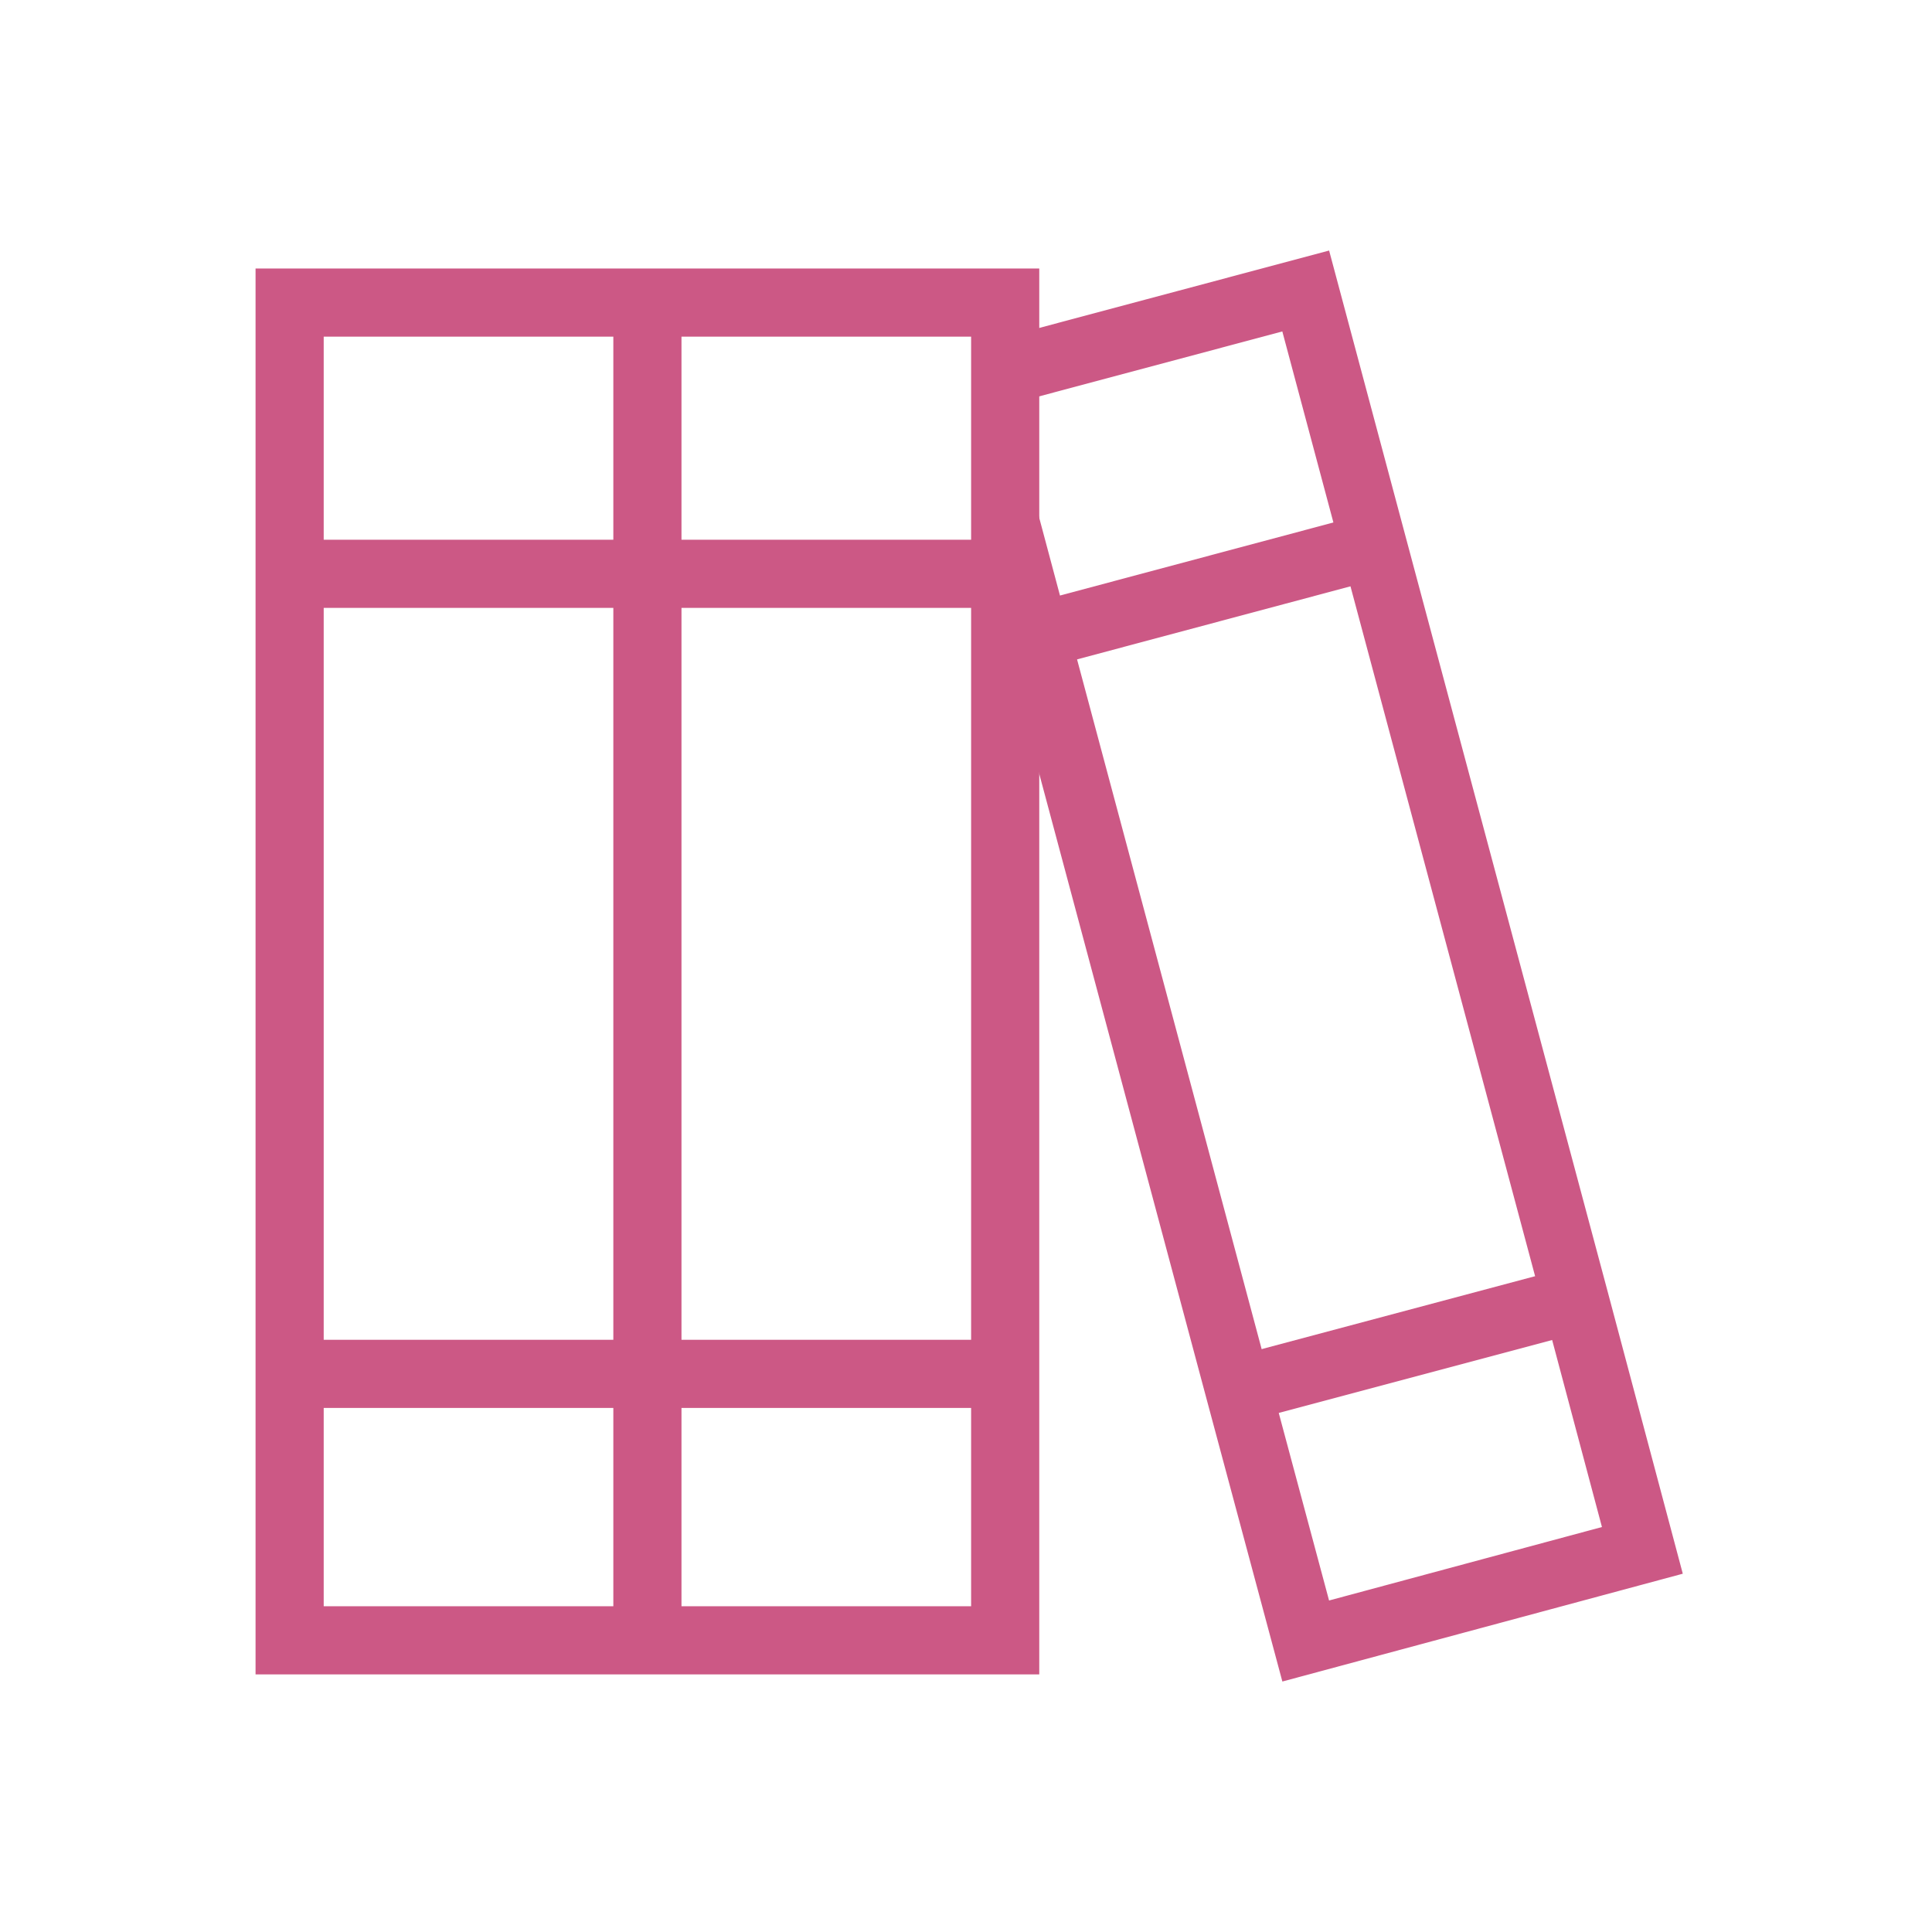
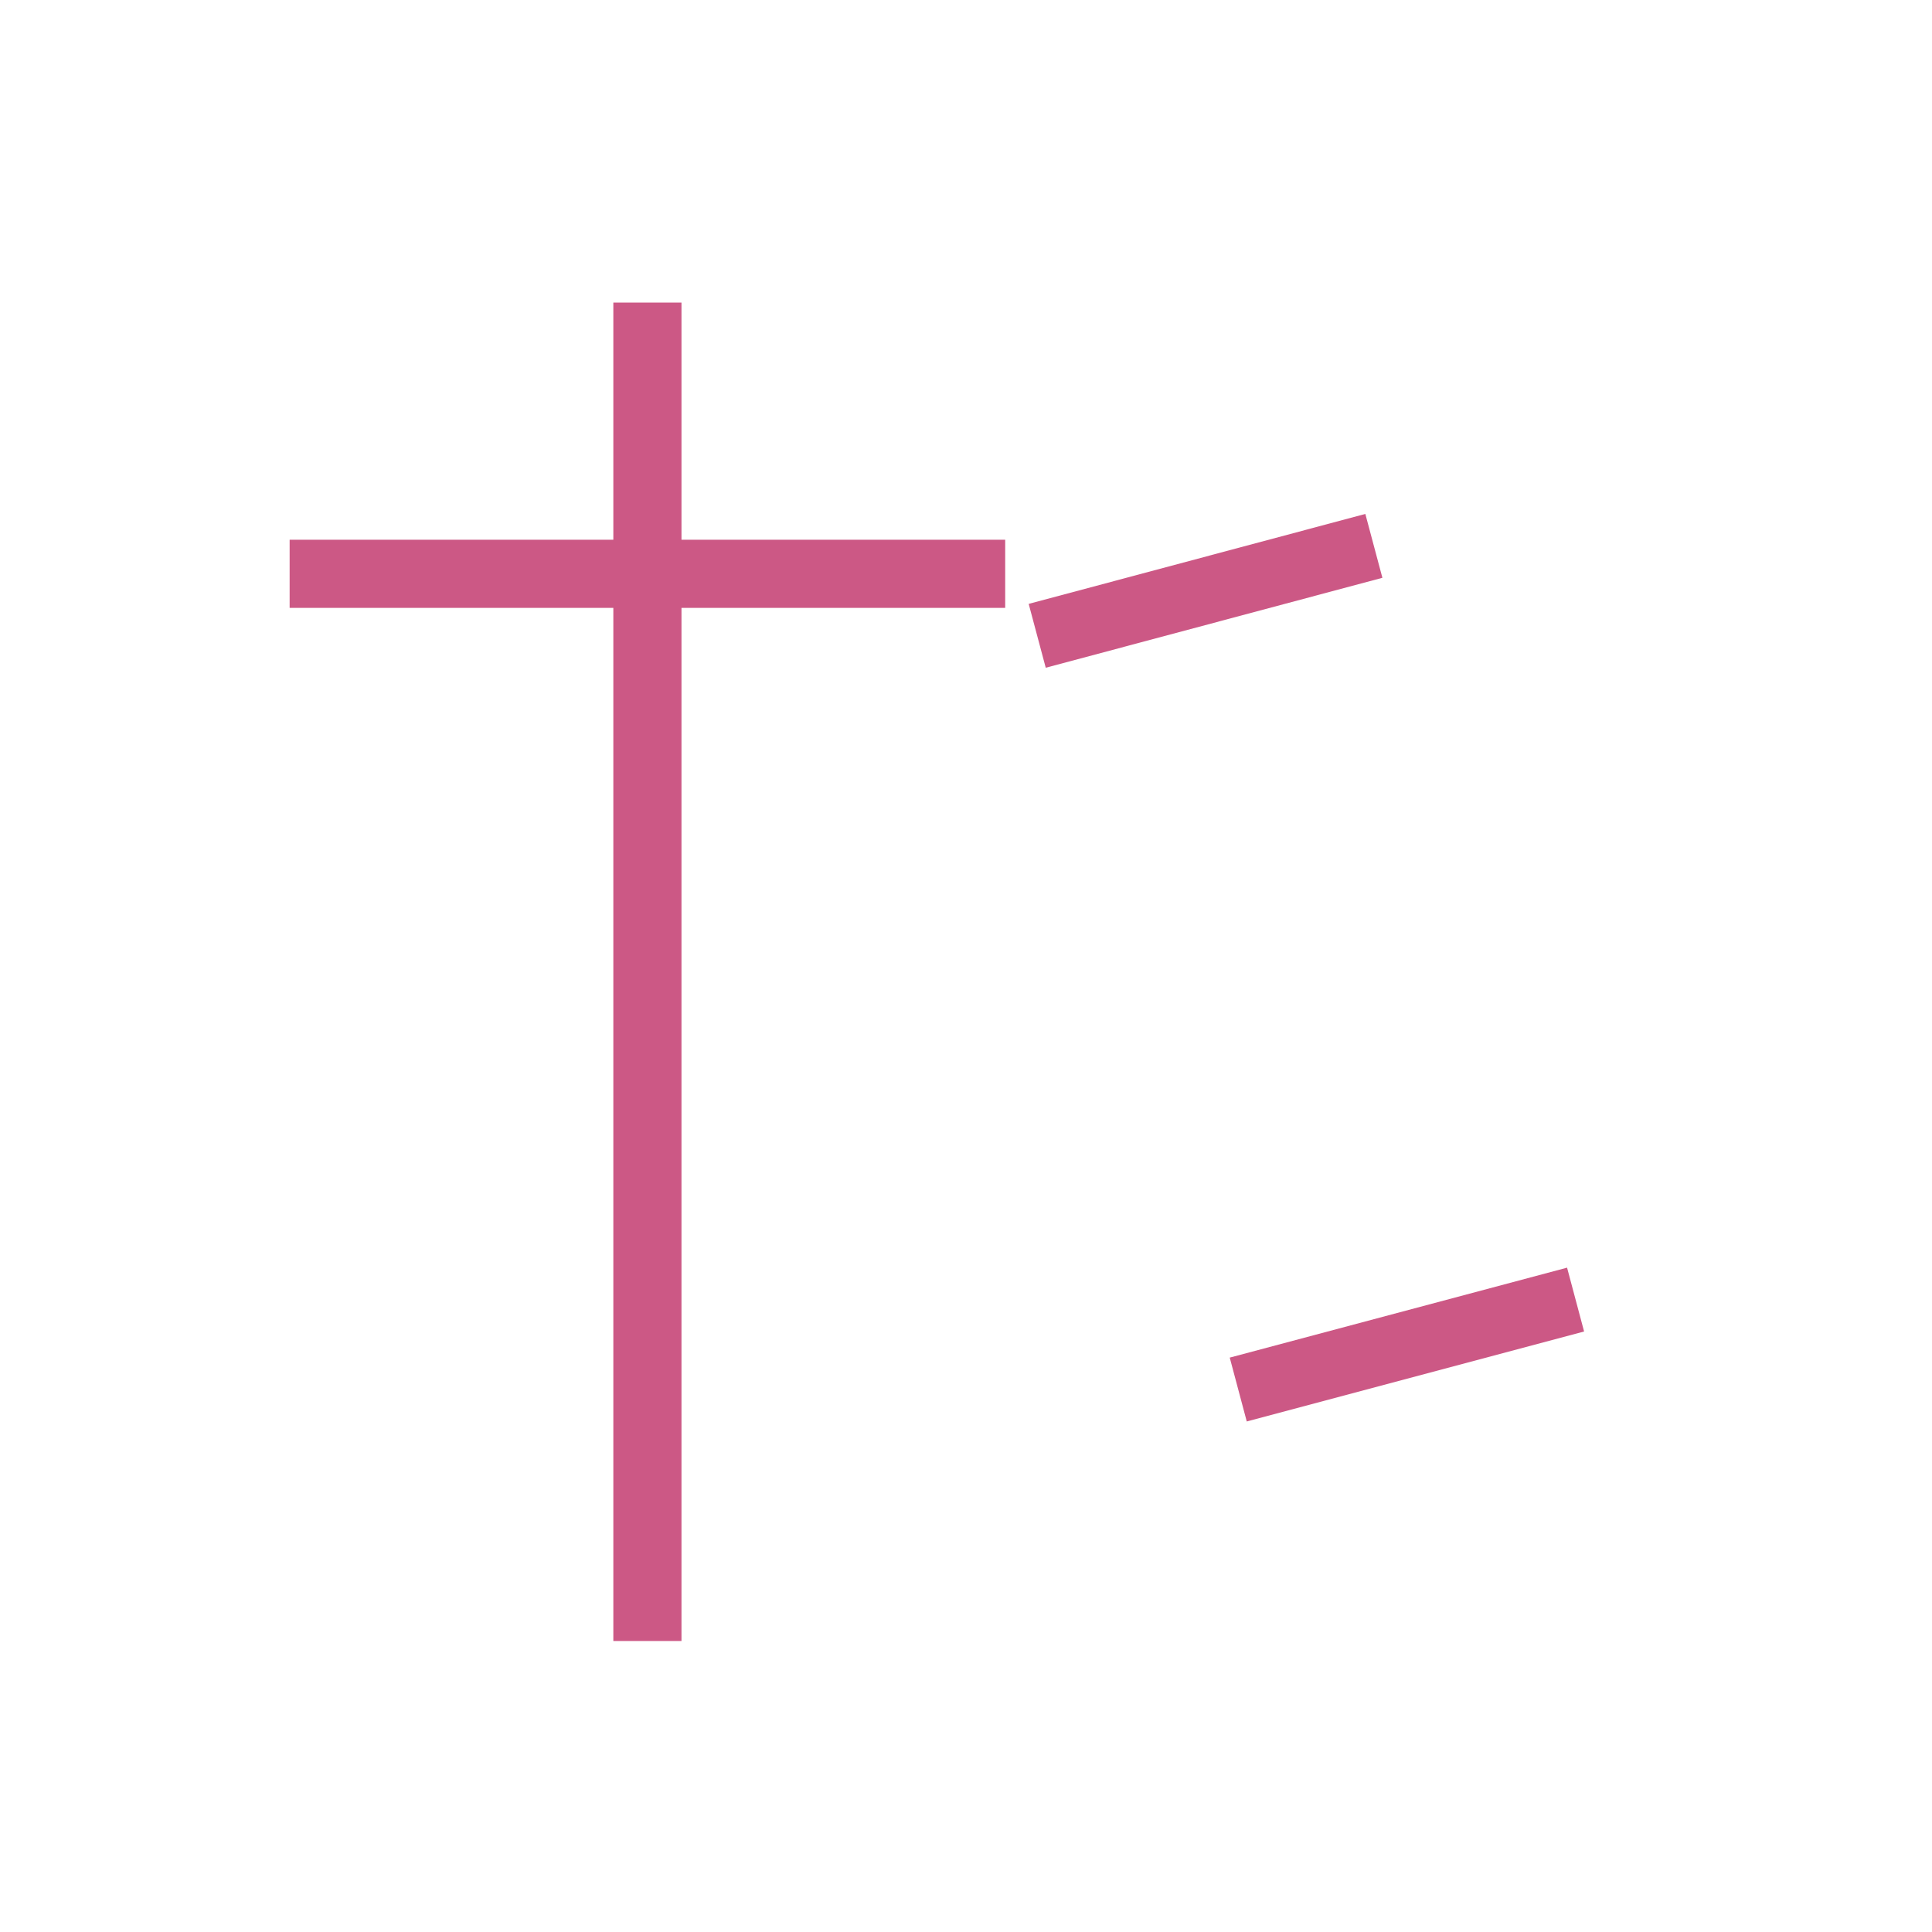
<svg xmlns="http://www.w3.org/2000/svg" id="Calque_1" viewBox="0 0 28.35 28.35">
  <defs>
    <style>.cls-1,.cls-2{fill:none;stroke:#cc5885;stroke-miterlimit:10;}.cls-2{stroke-width:.97px;}</style>
  </defs>
-   <rect class="cls-1" x="4.25" y="4.44" width="10.5" height="19.63" />
  <line class="cls-1" x1="9.5" y1="4.44" x2="9.5" y2="24.08" />
  <line class="cls-1" x1="4.25" y1="8.42" x2="14.75" y2="8.42" />
-   <line class="cls-1" x1="4.25" y1="20.16" x2="14.75" y2="20.16" />
-   <polyline class="cls-2" points="14.74 7.57 15.21 9.33 18.17 20.39 19.16 24.08 24.1 22.75 23.12 19.07 20.16 8.01 19.16 4.27 14.74 5.45" />
  <line class="cls-2" x1="18.17" y1="20.39" x2="23.12" y2="19.07" />
  <line class="cls-2" x1="15.22" y1="9.33" x2="20.16" y2="8.01" />
</svg>